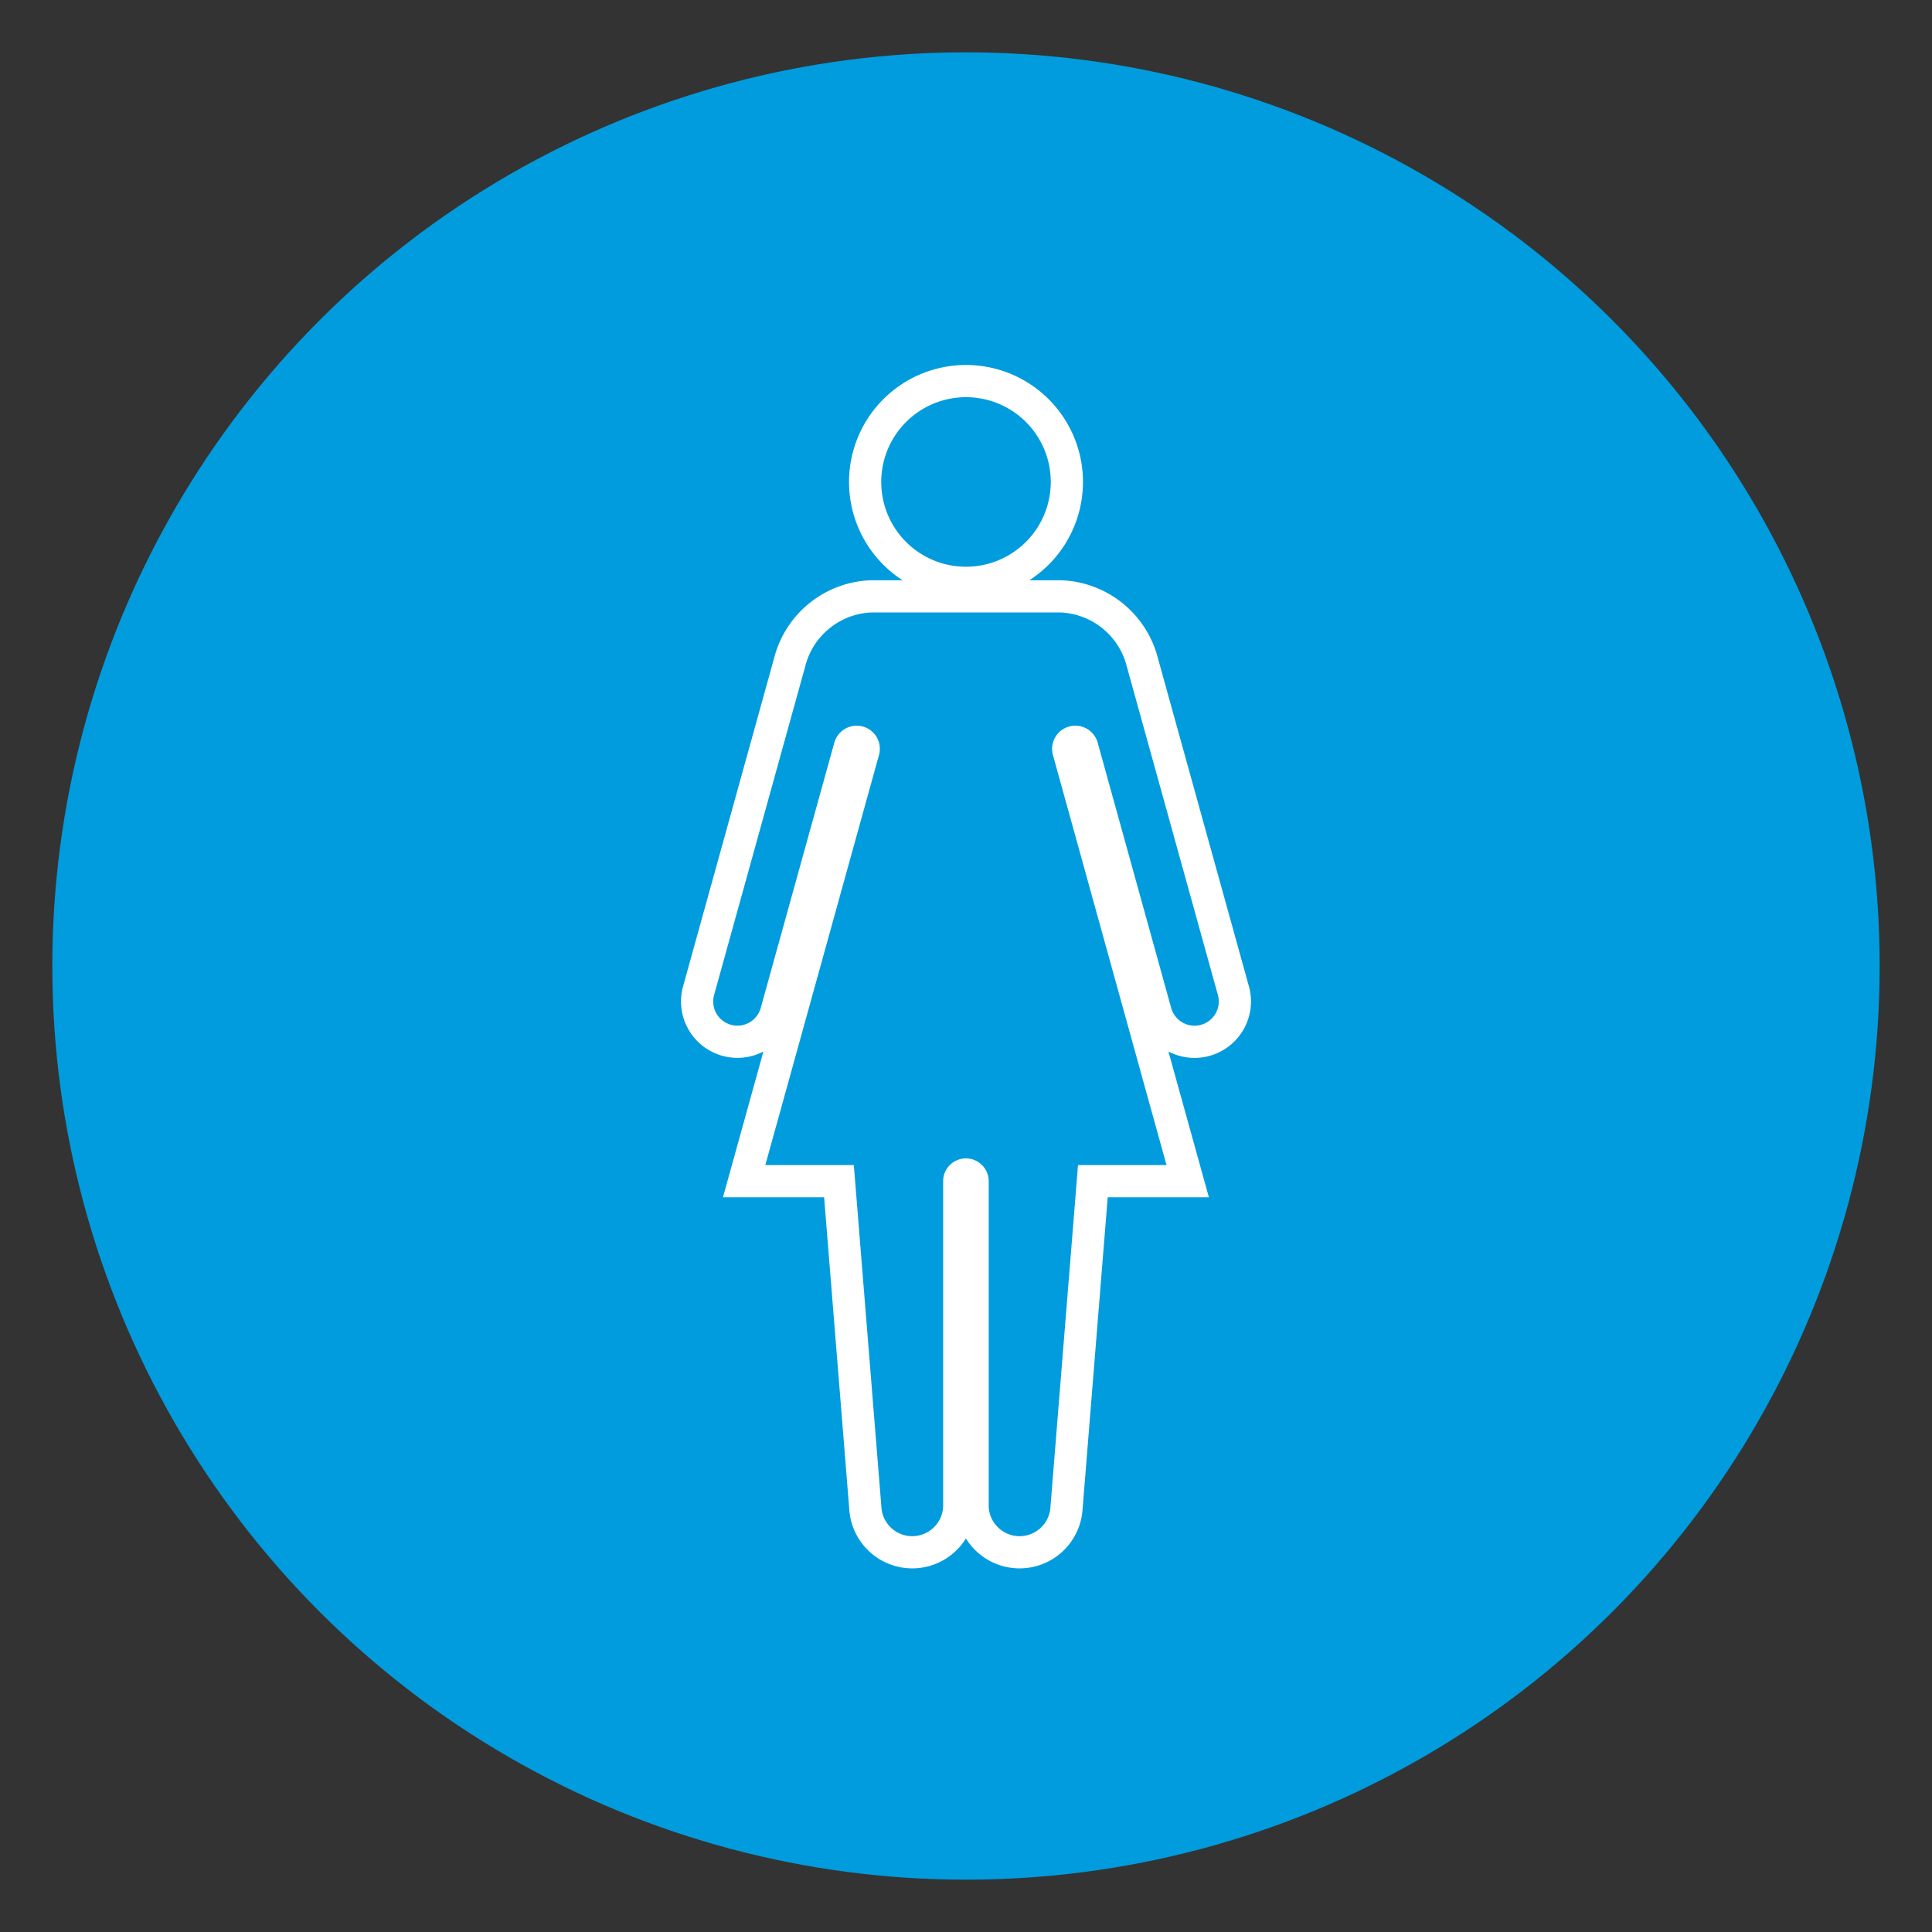
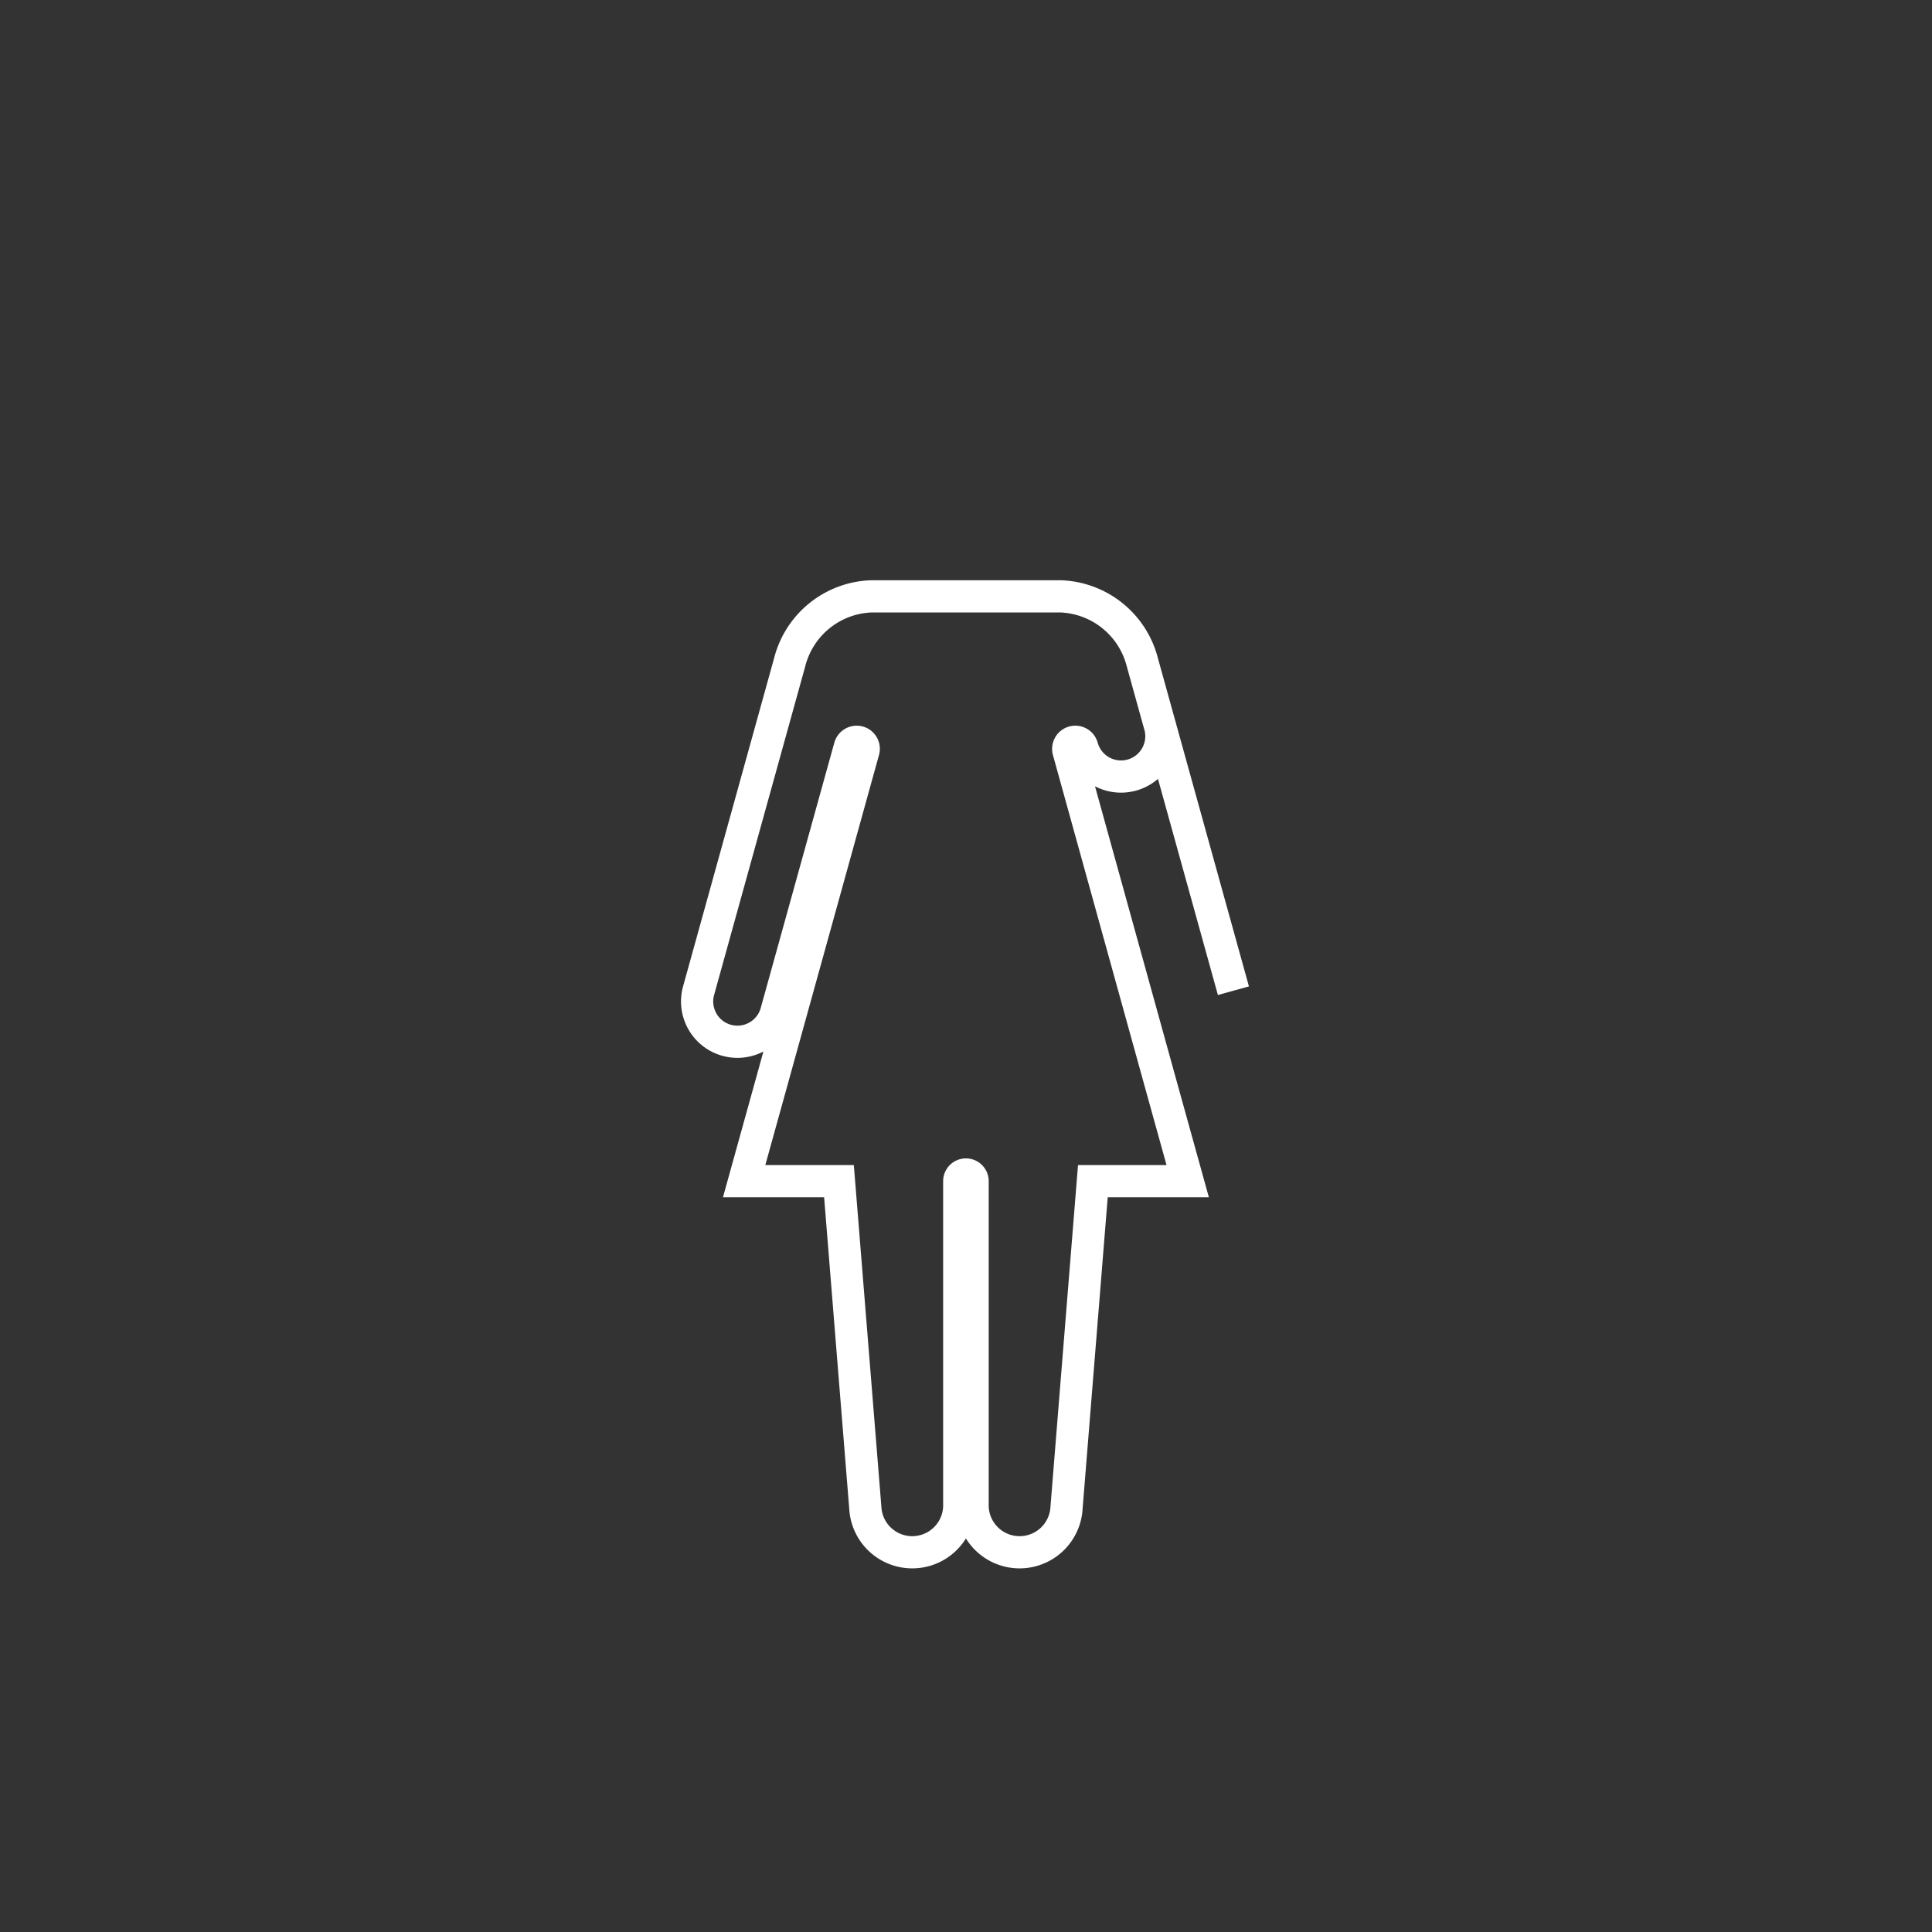
<svg xmlns="http://www.w3.org/2000/svg" id="Layer_1" data-name="Layer 1" viewBox="0 0 240 240">
  <rect x="0" y="0" width="240" height="240" fill="#333333" stroke="none" />
  <defs>
    <style>.cls-1{fill:#009cde;}.cls-2{fill:none;stroke:#fff;stroke-miterlimit:10;stroke-width:4px;}</style>
  </defs>
  <title>girl</title>
-   <circle class="cls-1" cx="120" cy="120" r="113.5" />
-   <path class="cls-2" d="M120,72.4a12.53,12.53,0,1,0-12.53-12.53A12.52,12.52,0,0,0,120,72.4" />
-   <path class="cls-2" d="M153.22,123.07,141.9,82.25a10.88,10.88,0,0,0-10.21-8.17H108.31A10.86,10.86,0,0,0,98.1,82.25L86.78,123.07a5,5,0,1,0,9.65,2.67l9.14-32.95a.89.89,0,0,1,1.09-.61.87.87,0,0,1,.6,1.09h0L95.83,134.51l-3.39,12.22h11.78l3.27,40.55a5.84,5.84,0,0,0,11.67-.47h0V146.73a.83.83,0,1,1,1.66,0h0v40.08a5.84,5.84,0,0,0,11.67.47l3.27-40.55h11.78l-3.39-12.22L132.73,93.27h0a.88.88,0,0,1,1.7-.48l9.13,32.95a5,5,0,1,0,9.66-2.67" />
+   <path class="cls-2" d="M153.22,123.07,141.9,82.25a10.88,10.88,0,0,0-10.21-8.17H108.31A10.86,10.86,0,0,0,98.1,82.25L86.78,123.07a5,5,0,1,0,9.65,2.67l9.14-32.95a.89.89,0,0,1,1.09-.61.87.87,0,0,1,.6,1.09h0L95.83,134.51l-3.39,12.22h11.78l3.27,40.55a5.84,5.84,0,0,0,11.67-.47h0V146.73a.83.83,0,1,1,1.66,0h0v40.08a5.84,5.84,0,0,0,11.67.47l3.27-40.55h11.78l-3.39-12.22L132.73,93.27h0a.88.88,0,0,1,1.7-.48a5,5,0,1,0,9.66-2.67" />
</svg>